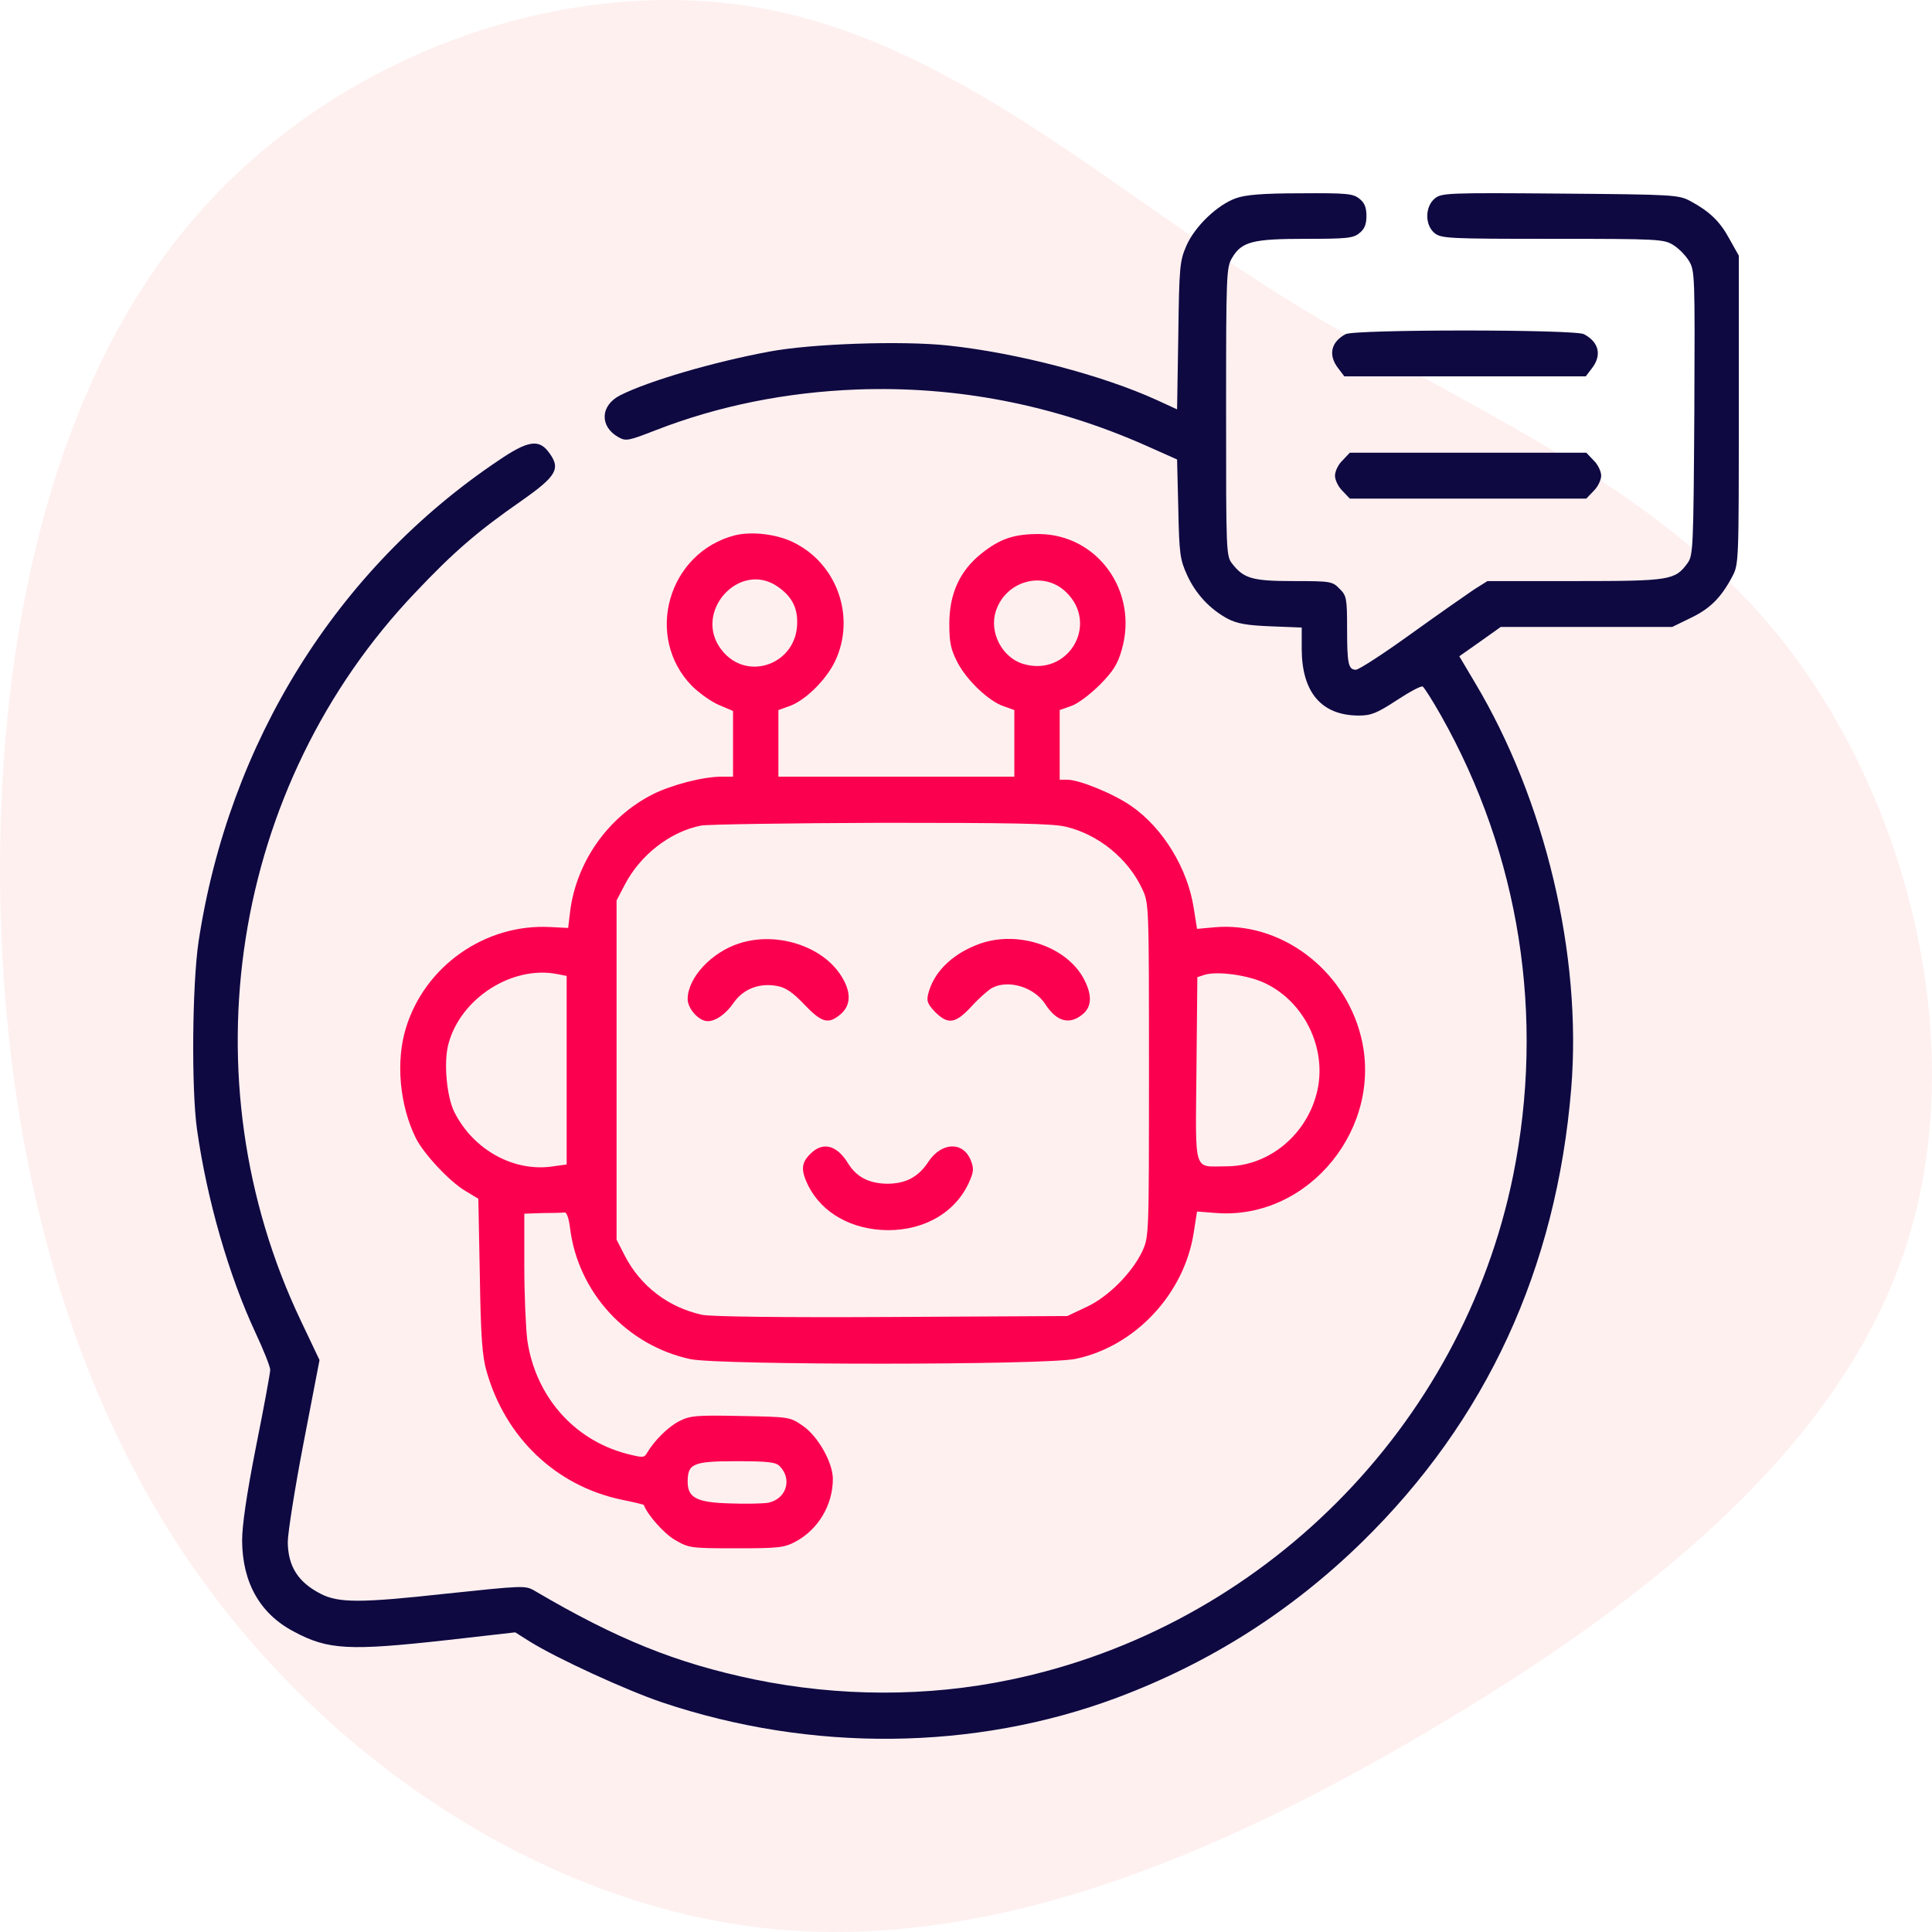
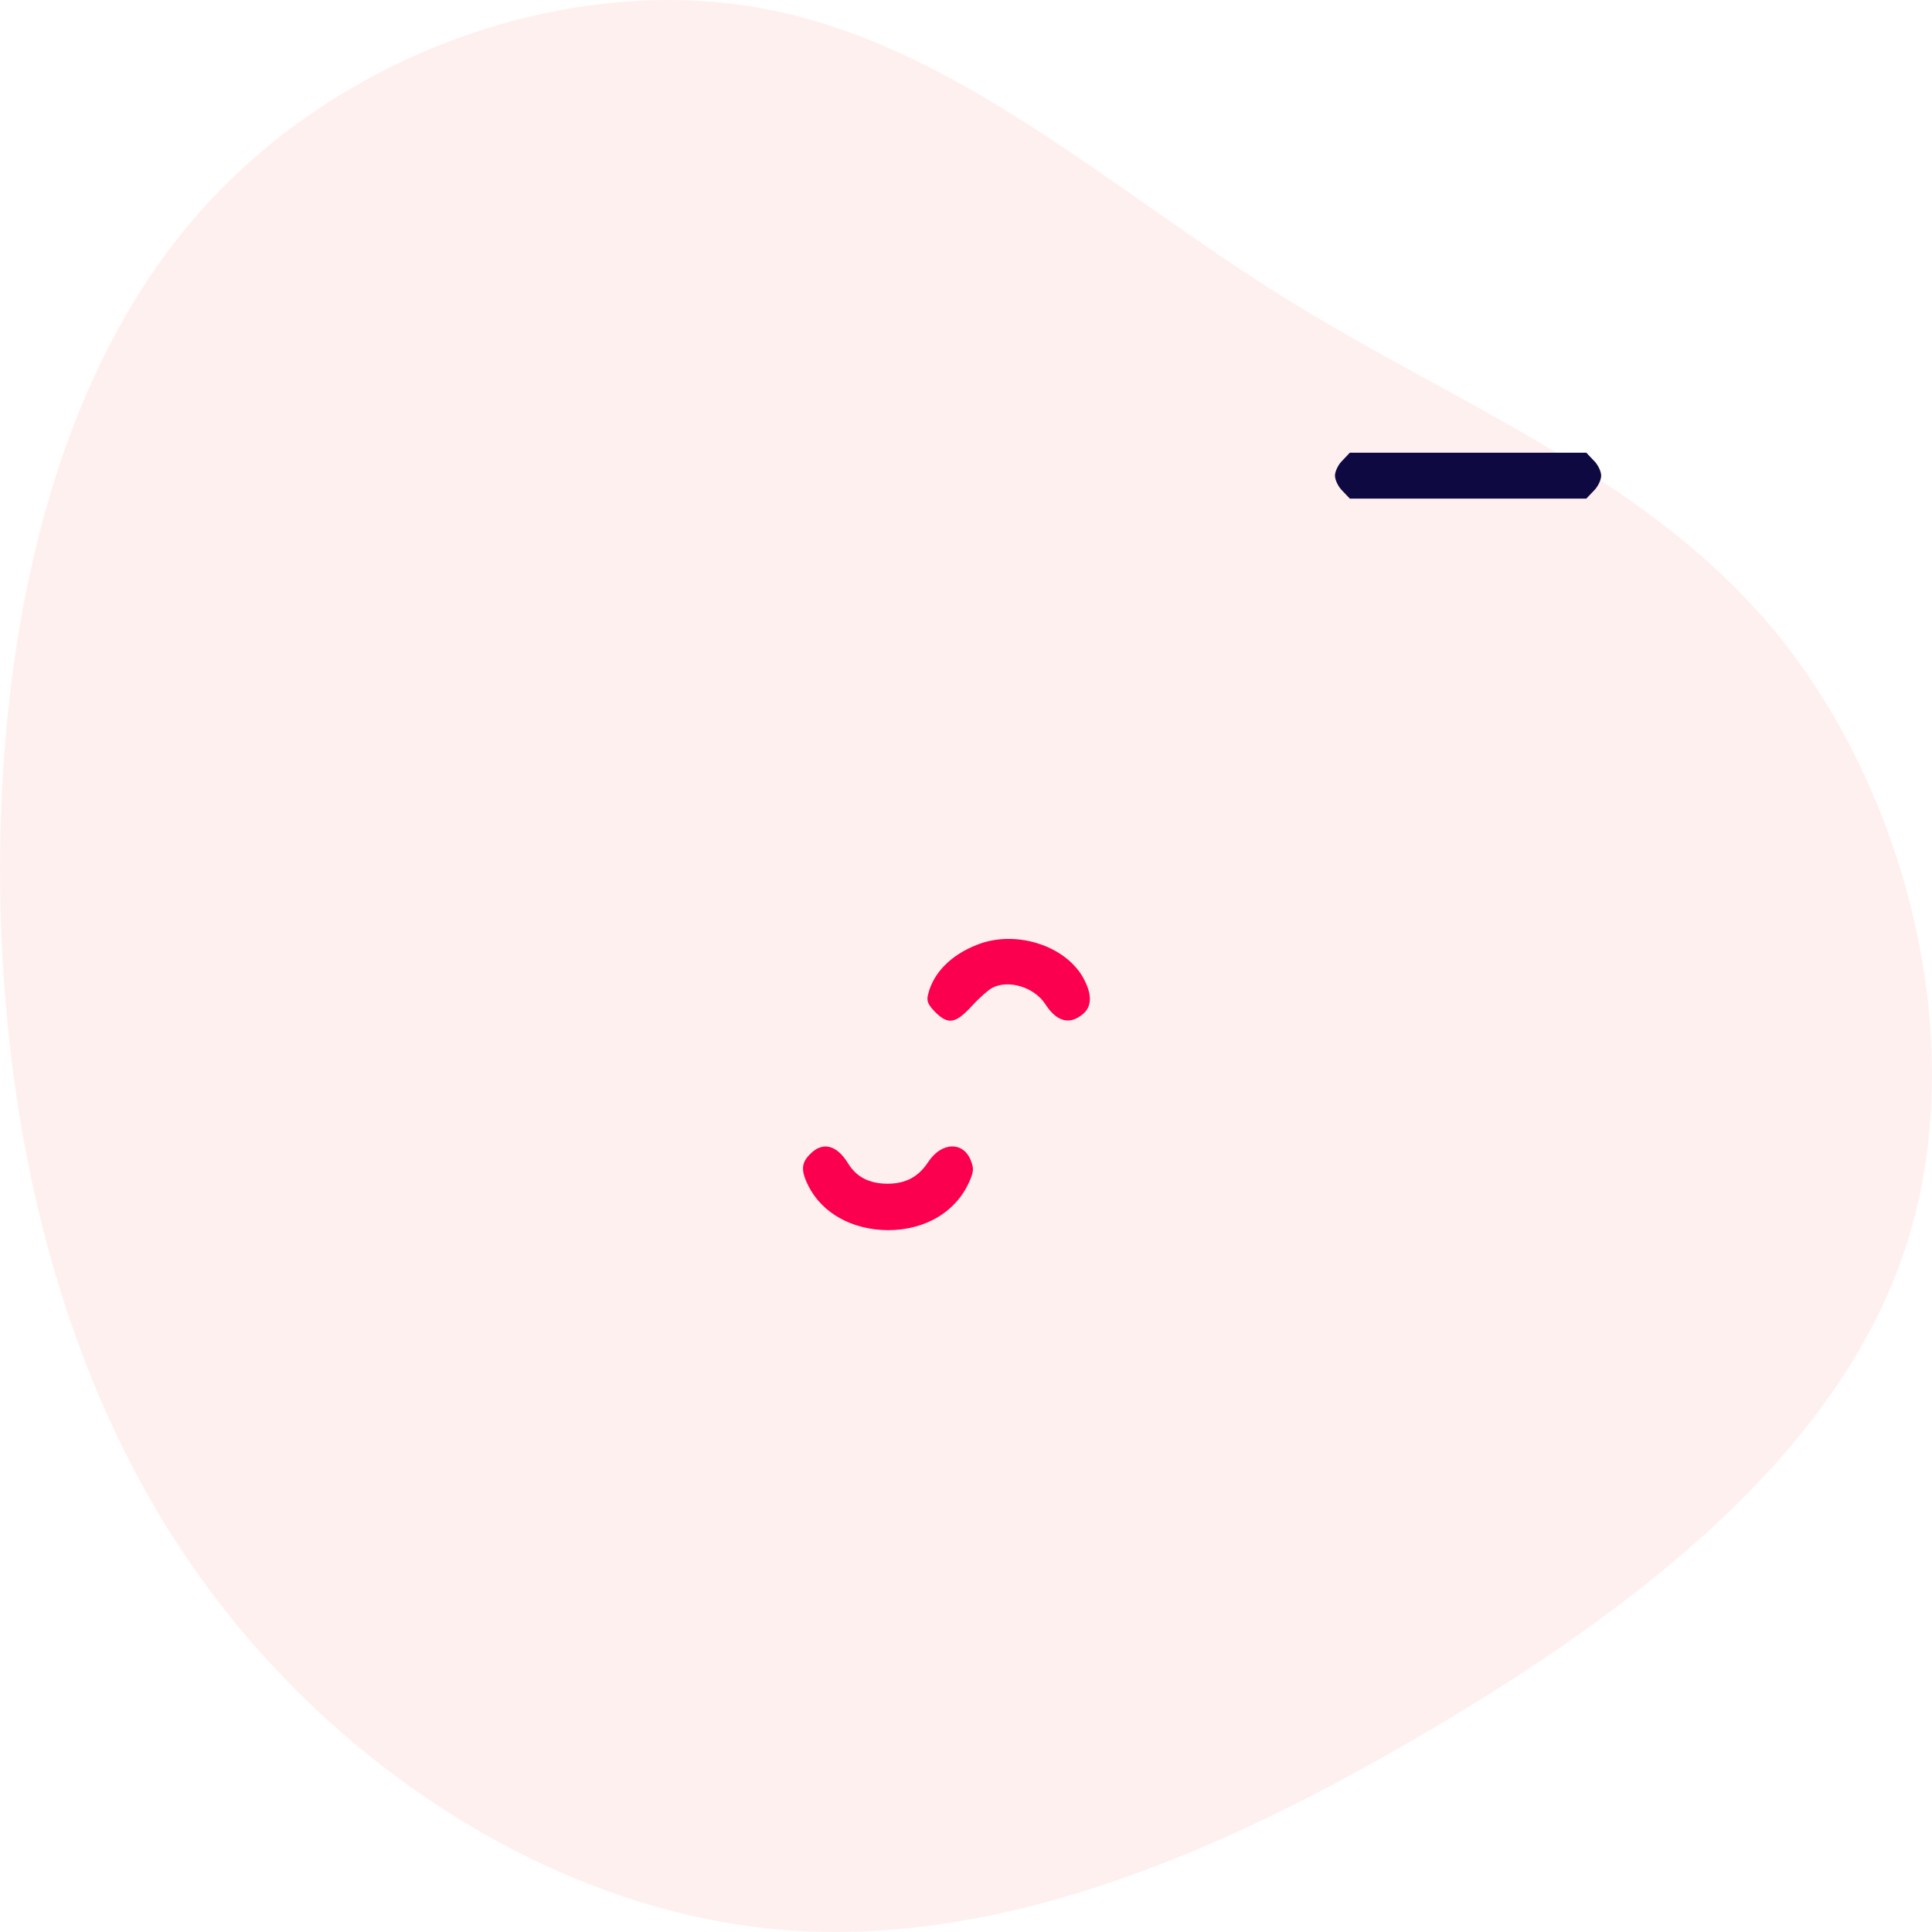
<svg xmlns="http://www.w3.org/2000/svg" width="60px" height="60px" viewBox="0 0 60 60" version="1.1">
  <title>Customer Service Chatbots</title>
  <g id="Page-1" stroke="none" stroke-width="1" fill="none" fill-rule="evenodd">
    <g id="Generative-AI-Development_V02" transform="translate(-127, -3020.783)" fill-rule="nonzero">
      <g id="Group-19" transform="translate(126, 2803.783)">
        <g id="Group-14" transform="translate(0, 216)">
          <g id="Customer-Service-Chatbots" transform="translate(1, 1)">
            <path d="M53.172,5.988 C58.316,10.384 60.805,17.502 59.769,23.512 C58.733,29.522 54.183,34.399 50.784,39.843 C47.385,45.287 45.161,51.309 40.182,55.296 C35.191,59.282 27.432,61.245 21.164,59.15 C14.884,57.054 10.095,50.912 6.228,44.336 C2.348,37.76 -0.583,30.774 0.099,23.933 C0.794,17.092 5.128,10.396 11.118,6.145 C17.108,1.893 24.778,0.087 32.499,0.002 C40.233,-0.07 48.029,1.592 53.172,5.988 Z" id="Path" fill="#FFCCCD" opacity="0.3" transform="translate(30, 30) rotate(-90) translate(-30, -30) " />
            <g id="bot-_1_" transform="translate(6, 6)">
              <g id="Group" transform="translate(24, 24) scale(-1, 1) rotate(-180) translate(-24, -24) ">
-                 <path d="M32.387,47.845 C31.814,47.646 31.11,46.972 30.847,46.374 C30.64,45.9 30.621,45.738 30.593,43.584 L30.555,41.287 L29.935,41.572 C28.235,42.35 25.577,43.043 23.435,43.271 C22.007,43.423 19.198,43.328 17.892,43.081 C16.154,42.758 14.144,42.17 13.261,41.724 C12.641,41.411 12.613,40.756 13.205,40.424 C13.44,40.291 13.515,40.31 14.37,40.642 C16.323,41.401 18.418,41.819 20.617,41.904 C23.707,42.018 26.732,41.43 29.597,40.158 L30.555,39.731 L30.593,38.203 C30.621,36.798 30.649,36.618 30.865,36.143 C31.138,35.546 31.579,35.081 32.124,34.786 C32.415,34.634 32.716,34.578 33.467,34.549 L34.426,34.511 L34.426,33.828 C34.435,32.49 35.046,31.778 36.201,31.778 C36.586,31.778 36.765,31.854 37.375,32.252 C37.779,32.518 38.136,32.708 38.183,32.679 C38.23,32.651 38.484,32.252 38.747,31.787 C41.199,27.45 41.988,22.43 40.992,17.495 C39.404,9.684 33.195,3.458 25.379,1.835 C22.796,1.294 20.043,1.304 17.423,1.845 C15.008,2.348 13.167,3.088 10.603,4.597 C10.311,4.768 10.246,4.758 7.803,4.502 C5.201,4.217 4.515,4.217 3.961,4.502 C3.256,4.863 2.946,5.356 2.937,6.106 C2.937,6.381 3.153,7.767 3.426,9.181 L3.923,11.762 L3.35,12.968 C-0.248,20.513 1.18,29.604 6.901,35.602 C8.094,36.865 8.846,37.51 10.199,38.45 C11.307,39.228 11.429,39.456 11.025,39.978 C10.725,40.367 10.377,40.31 9.485,39.702 C4.459,36.333 1.105,30.943 0.166,24.755 C-0.031,23.417 -0.06,20.19 0.119,18.918 C0.429,16.735 1.105,14.391 1.932,12.616 C2.186,12.075 2.392,11.553 2.392,11.459 C2.392,11.364 2.195,10.291 1.951,9.076 C1.659,7.596 1.519,6.628 1.519,6.153 C1.528,4.853 2.073,3.885 3.116,3.335 C4.186,2.756 4.844,2.727 7.916,3.069 L10.001,3.306 L10.452,3.021 C11.307,2.49 13.44,1.512 14.557,1.133 C19.189,-0.424 24.261,-0.376 28.686,1.275 C31.57,2.357 34.087,3.951 36.295,6.106 C40.156,9.883 42.335,14.59 42.796,20.199 C43.134,24.337 41.988,29.158 39.799,32.812 L39.32,33.619 L39.968,34.075 L40.607,34.53 L43.275,34.53 L45.933,34.53 L46.497,34.805 C47.098,35.09 47.446,35.432 47.793,36.087 C48,36.476 48,36.514 48,41.268 L48,46.061 L47.718,46.564 C47.418,47.124 47.098,47.428 46.506,47.75 C46.131,47.95 46.027,47.959 42.448,47.988 C38.954,48.016 38.766,48.007 38.559,47.836 C38.249,47.58 38.249,47.01 38.55,46.763 C38.756,46.593 38.991,46.583 42.213,46.583 C45.482,46.583 45.67,46.574 45.962,46.393 C46.131,46.289 46.347,46.071 46.45,45.9 C46.638,45.596 46.638,45.444 46.619,41.173 C46.591,36.931 46.582,36.751 46.403,36.504 C46.018,35.982 45.868,35.954 42.908,35.954 L40.194,35.954 L39.771,35.688 C39.545,35.536 38.662,34.919 37.817,34.312 C36.962,33.695 36.201,33.201 36.107,33.201 C35.872,33.201 35.835,33.391 35.835,34.492 C35.835,35.422 35.816,35.508 35.6,35.716 C35.384,35.944 35.318,35.954 34.191,35.954 C32.904,35.954 32.631,36.03 32.274,36.485 C32.077,36.732 32.077,36.817 32.077,41.211 C32.077,45.53 32.087,45.691 32.265,45.995 C32.566,46.498 32.904,46.583 34.557,46.583 C35.825,46.583 36.032,46.602 36.22,46.763 C36.38,46.887 36.436,47.039 36.436,47.295 C36.436,47.551 36.38,47.703 36.22,47.826 C36.023,47.988 35.835,48.007 34.388,47.997 C33.214,47.997 32.678,47.95 32.387,47.845 Z" id="Path" fill="#0E0941" />
-                 <path d="M35.788,43.622 C35.328,43.375 35.243,42.967 35.562,42.559 L35.75,42.312 L39.498,42.312 L43.247,42.312 L43.435,42.559 C43.754,42.967 43.66,43.375 43.19,43.622 C42.908,43.774 36.06,43.774 35.788,43.622 Z" id="Path" fill="#0E0941" />
                <path d="M35.694,39.702 C35.562,39.579 35.459,39.361 35.459,39.228 C35.459,39.095 35.562,38.877 35.694,38.753 L35.919,38.516 L39.592,38.516 L43.265,38.516 L43.491,38.753 C43.622,38.877 43.726,39.095 43.726,39.228 C43.726,39.361 43.622,39.579 43.491,39.702 L43.265,39.94 L39.592,39.94 L35.919,39.94 L35.694,39.702 Z" id="Path" fill="#0E0941" />
-                 <path d="M16.831,37.377 C14.745,36.846 13.994,34.217 15.497,32.689 C15.732,32.461 16.107,32.195 16.342,32.1 L16.765,31.92 L16.765,30.905 L16.765,29.88 L16.417,29.88 C15.826,29.88 14.849,29.623 14.266,29.329 C12.866,28.617 11.889,27.213 11.702,25.666 L11.645,25.182 L11.082,25.21 C9.071,25.315 7.202,24.005 6.61,22.088 C6.281,21.034 6.413,19.658 6.92,18.643 C7.174,18.149 7.972,17.295 8.461,17.01 L8.855,16.773 L8.902,14.382 C8.93,12.512 8.977,11.867 9.109,11.421 C9.691,9.352 11.269,7.852 13.308,7.425 C13.684,7.349 13.994,7.273 13.994,7.264 C14.097,6.969 14.614,6.381 14.952,6.182 C15.393,5.926 15.431,5.916 16.859,5.916 C18.183,5.916 18.353,5.935 18.71,6.125 C19.414,6.504 19.865,7.264 19.865,8.07 C19.865,8.573 19.414,9.38 18.944,9.712 C18.531,9.997 18.531,9.997 17,10.025 C15.619,10.054 15.431,10.035 15.093,9.864 C14.755,9.693 14.313,9.257 14.088,8.868 C14.003,8.725 13.956,8.725 13.44,8.858 C11.805,9.295 10.631,10.652 10.377,12.37 C10.33,12.74 10.283,13.774 10.283,14.676 L10.283,16.308 L10.847,16.327 C11.157,16.327 11.467,16.337 11.533,16.346 C11.598,16.356 11.664,16.175 11.702,15.872 C11.946,13.869 13.458,12.218 15.44,11.791 C16.352,11.601 26.488,11.601 27.408,11.8 C29.259,12.189 30.781,13.822 31.072,15.72 L31.175,16.375 L31.795,16.327 C34.661,16.128 36.99,19.004 36.258,21.841 C35.722,23.929 33.74,25.391 31.701,25.201 L31.175,25.153 L31.072,25.799 C30.884,27.033 30.114,28.285 29.146,28.959 C28.592,29.348 27.521,29.785 27.145,29.785 L26.91,29.785 L26.91,30.867 L26.91,31.949 L27.258,32.072 C27.465,32.138 27.84,32.423 28.15,32.727 C28.573,33.154 28.714,33.382 28.836,33.818 C29.362,35.631 28.085,37.406 26.262,37.415 C25.492,37.415 25.06,37.273 24.477,36.808 C23.801,36.267 23.482,35.555 23.482,34.625 C23.482,34.037 23.529,33.828 23.735,33.429 C24.027,32.869 24.712,32.214 25.182,32.063 L25.501,31.949 L25.501,30.914 L25.501,29.88 L21.838,29.88 L18.174,29.88 L18.174,30.914 L18.174,31.949 L18.493,32.063 C18.982,32.224 19.64,32.86 19.931,33.458 C20.588,34.834 19.997,36.514 18.616,37.168 C18.108,37.415 17.338,37.501 16.831,37.377 Z M18.165,35.773 C18.569,35.489 18.757,35.156 18.757,34.701 C18.785,33.382 17.197,32.793 16.408,33.818 C15.497,34.986 16.972,36.618 18.165,35.773 Z M27.108,35.612 C28.15,34.606 27.164,32.964 25.774,33.382 C25.116,33.581 24.712,34.369 24.928,35.024 C25.238,35.973 26.413,36.286 27.108,35.612 Z M27.108,28.323 C28.113,28.086 29.043,27.327 29.475,26.387 C29.682,25.941 29.682,25.903 29.682,20.769 C29.682,15.615 29.682,15.596 29.475,15.141 C29.156,14.467 28.414,13.717 27.728,13.404 L27.145,13.129 L21.706,13.1 C18.212,13.081 16.098,13.11 15.807,13.167 C14.764,13.395 13.9,14.049 13.411,14.989 L13.148,15.501 L13.148,20.769 L13.148,26.036 L13.411,26.539 C13.89,27.45 14.811,28.171 15.769,28.361 C15.976,28.399 18.503,28.437 21.368,28.447 C25.398,28.447 26.704,28.428 27.108,28.323 Z M11.307,23.749 L11.598,23.692 L11.598,20.759 L11.598,17.836 L11.185,17.779 C9.973,17.589 8.705,18.282 8.113,19.459 C7.869,19.943 7.775,21.016 7.925,21.575 C8.301,22.999 9.907,24.024 11.307,23.749 Z M33.251,23.483 C34.576,22.876 35.29,21.281 34.848,19.896 C34.463,18.652 33.327,17.779 32.087,17.779 C31.044,17.779 31.128,17.495 31.157,20.788 L31.185,23.654 L31.42,23.73 C31.814,23.844 32.735,23.72 33.251,23.483 Z M18.212,8.469 C18.616,8.061 18.418,7.444 17.855,7.33 C17.676,7.302 17.131,7.292 16.643,7.311 C15.628,7.34 15.356,7.491 15.356,7.985 C15.356,8.545 15.525,8.621 16.868,8.621 C17.836,8.621 18.099,8.592 18.212,8.469 Z" id="Shape" fill="#FB004E" />
-                 <path d="M16.972,24.707 C16.098,24.432 15.356,23.635 15.356,22.971 C15.356,22.676 15.703,22.287 15.976,22.287 C16.23,22.287 16.54,22.506 16.784,22.857 C17.084,23.293 17.592,23.483 18.137,23.379 C18.4,23.331 18.625,23.179 18.982,22.8 C19.527,22.23 19.733,22.183 20.109,22.506 C20.429,22.781 20.438,23.189 20.137,23.673 C19.564,24.612 18.137,25.077 16.972,24.707 Z" id="Path" fill="#FB004E" />
                <path d="M24.346,24.66 C23.538,24.347 22.984,23.787 22.824,23.122 C22.768,22.914 22.815,22.809 23.04,22.572 C23.444,22.173 23.67,22.202 24.177,22.752 C24.412,23.009 24.703,23.265 24.816,23.322 C25.323,23.587 26.121,23.341 26.46,22.819 C26.807,22.278 27.202,22.164 27.606,22.487 C27.925,22.733 27.925,23.132 27.624,23.663 C27.042,24.66 25.511,25.125 24.346,24.66 Z" id="Path" fill="#FB004E" />
                <path d="M19.16,18.159 C18.879,17.884 18.869,17.646 19.104,17.172 C19.536,16.318 20.466,15.805 21.575,15.796 C22.758,15.796 23.726,16.384 24.13,17.362 C24.243,17.637 24.243,17.732 24.139,17.988 C23.895,18.557 23.237,18.529 22.833,17.922 C22.523,17.447 22.129,17.238 21.547,17.238 C20.983,17.248 20.598,17.447 20.335,17.874 C19.987,18.444 19.546,18.557 19.16,18.159 Z" id="Path" fill="#FB004E" />
              </g>
            </g>
          </g>
        </g>
      </g>
    </g>
  </g>
</svg>